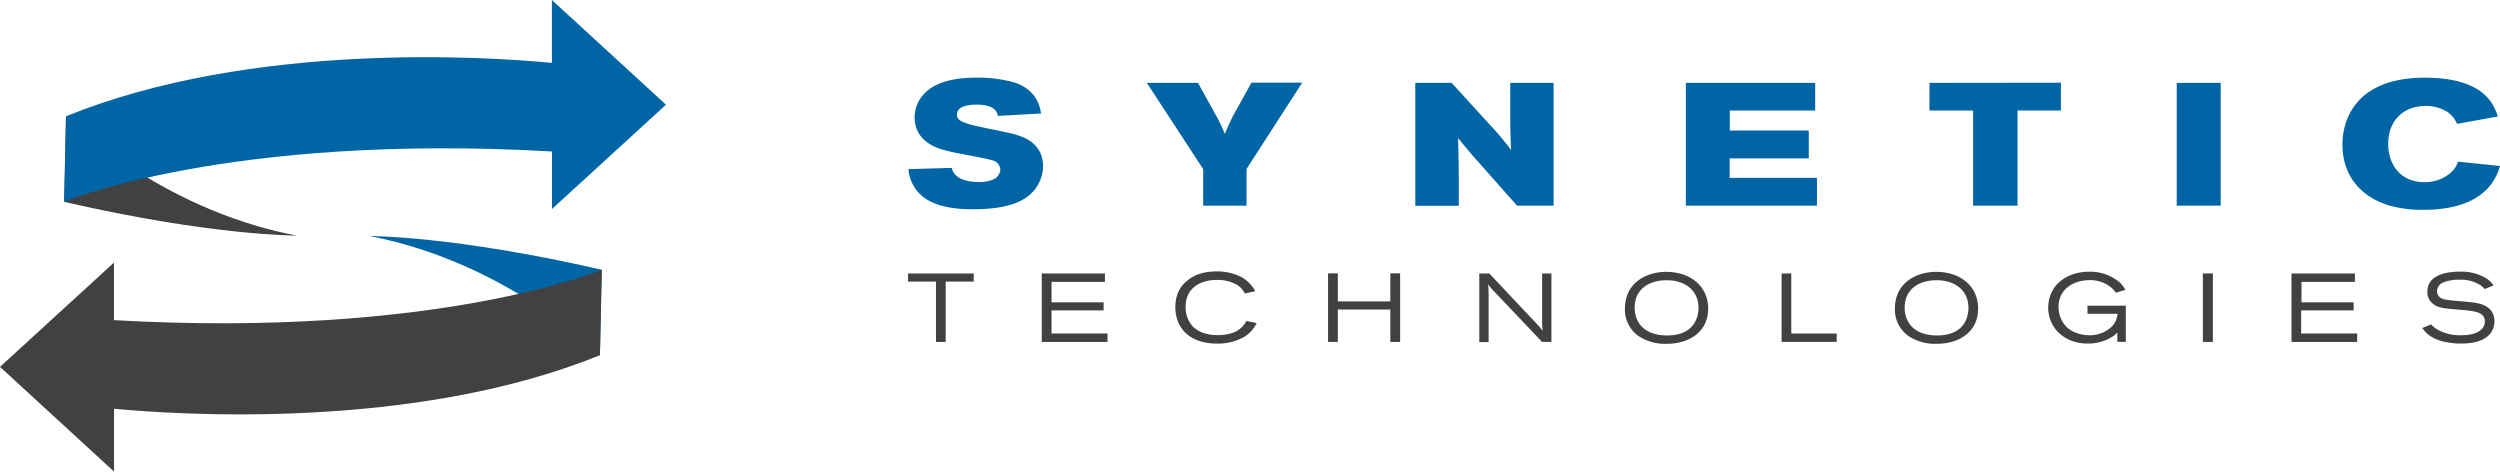
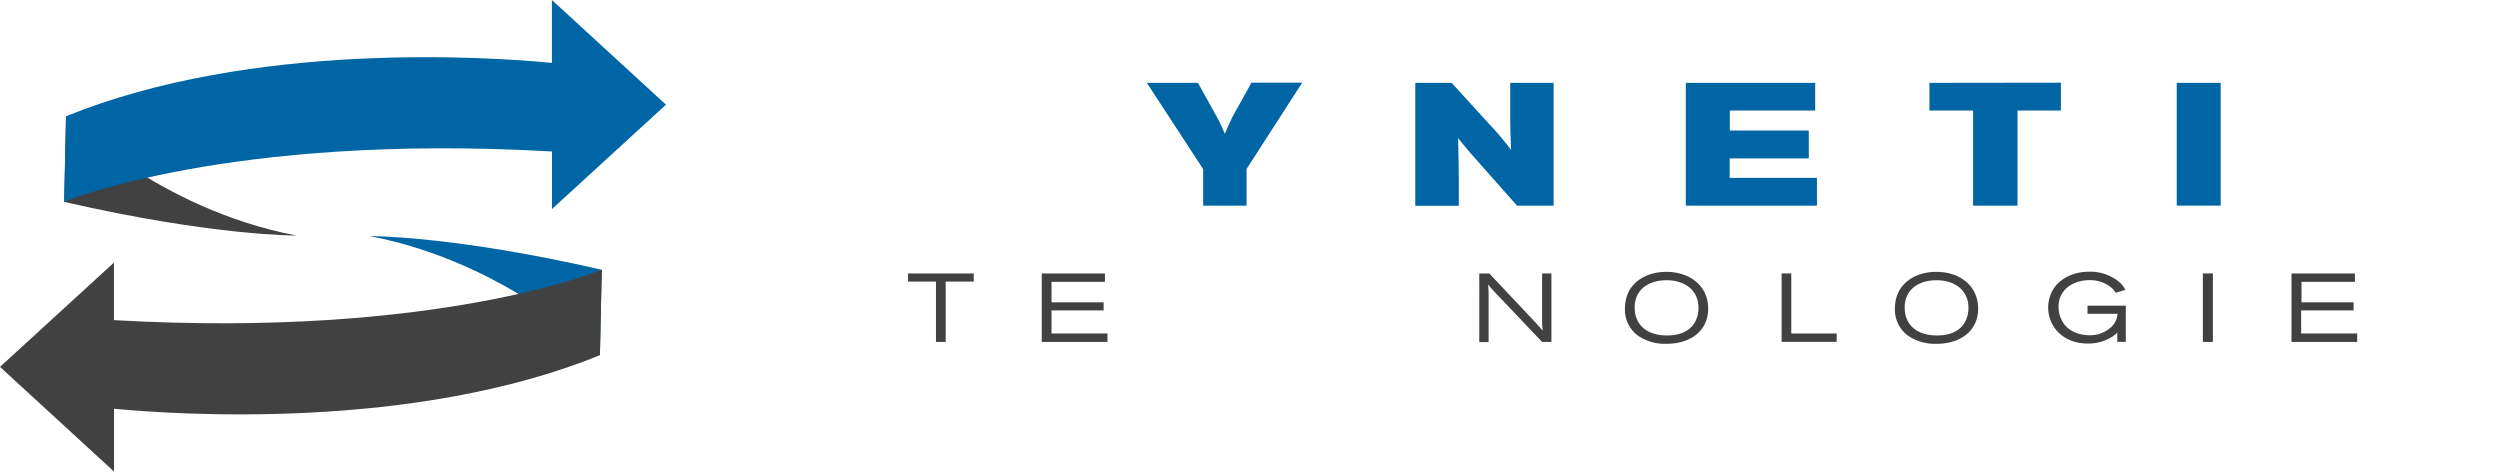
<svg xmlns="http://www.w3.org/2000/svg" id="Layer_1" data-name="Layer 1" viewBox="0 0 749.14 141.31">
-   <path d="M305.66,269.2a2.1,2.1,0,0,0,.41,1.3c.89,1.15,4.59,2,6.62,2.39,2.5.58,5.06,1.05,7.56,1.62a26.07,26.07,0,0,1,4.74,1.3c4.89,1.83,6.46,5.47,6.46,8.81a11.47,11.47,0,0,1-1.93,6.3c-3.07,4.64-9.27,6.67-19.17,6.67-3.7,0-11.05-.31-15.37-4.17a11.8,11.8,0,0,1-3.86-7.86l13-.37c.46,2.4,2.91,4.22,8.12,4.22a10.27,10.27,0,0,0,4.59-.88,3.53,3.53,0,0,0,1.82-2.82,3.07,3.07,0,0,0-2.45-2.81c-1.61-.52-9.9-2-11.72-2.4a38.06,38.06,0,0,1-4.22-1.14c-1.4-.53-7.29-2.61-7.29-9.33a10.33,10.33,0,0,1,3-7.19c4.11-4.27,11.51-4.69,15.57-4.69a40.12,40.12,0,0,1,11.21,1.41c6.87,2.19,7.76,7.34,8.12,9.32l-12.92.73c-.31-1.2-.94-3.38-6.46-3.38C309.72,266.23,305.66,266.49,305.66,269.2Z" transform="translate(-18.9 -234.88)" style="fill:#0065a4" />
  <path d="M377.88,259.71,384,270.76c.94,1.93,1.1,2.24,1.93,4.22.88-2,1.09-2.6,2.24-5l5.73-10.32h15.21l-16.67,25.85V296.5h-13V285.56l-16.88-25.85Z" transform="translate(-18.9 -234.88)" style="fill:#0065a4" />
  <path d="M443,259.71h10.89l11.31,12.4a81.46,81.46,0,0,1,6.51,7.72c-.21-5.06-.26-6.83-.26-11.78v-8.34h13V296.5H473.48L460,281.28c-1.88-2.18-2.5-3-4.17-5,.16,6.36.16,7.76.21,12.45v7.82H443Z" transform="translate(-18.9 -234.88)" style="fill:#0065a4" />
  <path d="M562.83,259.71V268H537.25v6h23.66v8.34H537.2v5.83h26.16v8.34H524.07V259.71Z" transform="translate(-18.9 -234.88)" style="fill:#0065a4" />
  <path d="M636.46,259.66V268h-13V296.5H610.15V268H597.07v-8.29Z" transform="translate(-18.9 -234.88)" style="fill:#0065a4" />
  <path d="M684.34,259.71V296.5H671.17V259.71Z" transform="translate(-18.9 -234.88)" style="fill:#0065a4" />
-   <path d="M734.54,278.11c0,5.57,3.28,11.35,10.83,11.35a11.78,11.78,0,0,0,7.45-2.45,7.85,7.85,0,0,0,2.66-3.69l12.56,1.3A17,17,0,0,1,766,289.2c-4.33,6.67-12.76,8.55-20.84,8.55a35.64,35.64,0,0,1-10.52-1.36c-7.55-2.34-13.81-8.13-13.81-18.23,0-7.14,3.75-20,24.7-20,17.87,0,20.68,8.13,21.88,11.62L755.17,272a8.17,8.17,0,0,0-3.08-3.7,12.17,12.17,0,0,0-6.3-1.67C739.85,266.59,734.54,270.29,734.54,278.11Z" transform="translate(-18.9 -234.88)" style="fill:#0065a4" />
  <path d="M291,316.82h19.68v2.44h-8.4v18.08h-2.91V319.26H291Z" transform="translate(-18.9 -234.88)" style="fill:#414142" />
  <path d="M331.07,316.82H350v2.53H334v6.13h15.61v2.41H334v6.92h16.77v2.53H331.07Z" transform="translate(-18.9 -234.88)" style="fill:#414142" />
-   <path d="M395.46,331.7a9.88,9.88,0,0,1-3.63,4.07,16,16,0,0,1-8.26,2.07c-8.34,0-12.47-4.8-12.47-10.91,0-4.85,2.41-7.09,3.81-8.13.87-.7,3.31-2.59,8.57-2.59a15.7,15.7,0,0,1,7.82,1.92,11,11,0,0,1,3.75,4l-3.14.7a6.32,6.32,0,0,0-2.23-2.53,11.63,11.63,0,0,0-6.08-1.54c-4.88,0-9.42,2.29-9.42,8.08a8.55,8.55,0,0,0,2.12,5.84c1.4,1.43,3.78,2.62,7.47,2.62,3.17,0,5.3-.79,6.54-1.78a6.85,6.85,0,0,0,2.07-2.47Z" transform="translate(-18.9 -234.88)" style="fill:#414142" />
-   <path d="M416.86,316.79h2.93v8.4h15.73v-8.4h2.94v20.55h-2.94v-9.71H419.79v9.71h-2.93Z" transform="translate(-18.9 -234.88)" style="fill:#414142" />
  <path d="M465.17,316.82,479,331.5a32.82,32.82,0,0,1,2.18,2.5,27.5,27.5,0,0,1-.18-3V316.82h2.79v20.52H481L466.42,322c-.75-.84-1-1.13-1.6-1.88a31.46,31.46,0,0,1,.15,3.54v13.72h-2.79V316.82Z" transform="translate(-18.9 -234.88)" style="fill:#414142" />
  <path d="M530.76,327.37c0,7-5.76,10.53-12.36,10.53a14.44,14.44,0,0,1-8.43-2.27,9.66,9.66,0,0,1-4.15-8.29c0-7.59,6.25-11,12.38-11C525.38,316.36,530.76,320.57,530.76,327.37Zm-22-.2a7.93,7.93,0,0,0,1.8,5.23c1.92,2.24,4.92,3,7.88,3,7.59,0,9.42-4.8,9.42-8.29,0-5.41-4.33-8.4-9.94-8.25C513.61,318.94,508.72,321.09,508.72,327.17Z" transform="translate(-18.9 -234.88)" style="fill:#414142" />
  <path d="M552.77,316.82h2.9v18h13.61v2.5H552.77Z" transform="translate(-18.9 -234.88)" style="fill:#414142" />
  <path d="M611.66,327.37c0,7-5.75,10.53-12.35,10.53a14.42,14.42,0,0,1-8.43-2.27,9.65,9.65,0,0,1-4.16-8.29c0-7.59,6.25-11,12.38-11C606.29,316.36,611.66,320.57,611.66,327.37Zm-22-.2a7.93,7.93,0,0,0,1.8,5.23c1.92,2.24,4.91,3,7.88,3,7.59,0,9.42-4.8,9.42-8.29,0-5.41-4.34-8.4-9.94-8.25C594.51,318.94,589.63,321.09,589.63,327.17Z" transform="translate(-18.9 -234.88)" style="fill:#414142" />
  <path d="M653.35,334.55c-.38.35-.7.67-1.14,1a13.37,13.37,0,0,1-7.81,2.27c-7.1,0-11.75-4.91-11.75-10.79a10.66,10.66,0,0,1,1.78-5.87c1.91-2.79,5.69-4.86,10.46-4.86a13.75,13.75,0,0,1,8.89,2.94,8.57,8.57,0,0,1,2,2.5l-2.88.87a6.6,6.6,0,0,0-1.31-1.54,9.92,9.92,0,0,0-6.48-2.24c-5.06,0-9.36,2.85-9.36,8a8.88,8.88,0,0,0,1.4,4.77c2.24,3.45,6.54,3.74,7.87,3.74a9.41,9.41,0,0,0,6.78-2.7,6,6,0,0,0,1.63-3.72h-9v-2.44h11.48v10.84h-2.53Z" transform="translate(-18.9 -234.88)" style="fill:#414142" />
  <path d="M679,316.82h3v20.52h-3Z" transform="translate(-18.9 -234.88)" style="fill:#414142" />
  <path d="M705.56,316.82h19v2.53h-16v6.13h15.62v2.41H708.46v6.92h16.78v2.53H705.56Z" transform="translate(-18.9 -234.88)" style="fill:#414142" />
-   <path d="M747.4,332.08a5.86,5.86,0,0,0,1.42,1.25,13.35,13.35,0,0,0,7.68,2c4.5,0,7-1.65,7-4.15,0-2.85-3.22-3.11-7.29-3.46-5.15-.43-6.92-.58-8.49-2a4.46,4.46,0,0,1-1.45-3.43c0-5.85,7.73-6,9.62-6a14.44,14.44,0,0,1,8.16,2.06,7.5,7.5,0,0,1,2.07,2.06l-2.64,1.08a8.68,8.68,0,0,0-1.2-1.08,10.81,10.81,0,0,0-6.34-1.71,12.53,12.53,0,0,0-4.94.84,2.86,2.86,0,0,0-1.83,2.59,2.3,2.3,0,0,0,.61,1.57c.7.81,1.77,1,3.69,1.19s3.7.32,5.56.53a20.05,20.05,0,0,1,2.64.4c2.21.52,4.71,1.95,4.71,5.32a5.81,5.81,0,0,1-1.05,3.43c-1.6,2.27-4.76,3.26-9,3.26a23.53,23.53,0,0,1-5.29-.61c-4.22-1.05-5.7-3.2-6.28-4.05Z" transform="translate(-18.9 -234.88)" style="fill:#414142" />
  <path d="M38.69,269.76s27.14,27.66,69,35.7c0,0-24.91.16-69.53-10.08Z" transform="translate(-18.9 -234.88)" style="fill:#414142" />
  <path d="M218.46,266.25l-34.18-31.37v18.84c-18.43-1.77-89.77-6.69-145.6,16l-.58,25.62S87.2,274.72,184.3,280.27v17.25Z" transform="translate(-18.9 -234.88)" style="fill:#0065a4" />
  <path d="M198.67,341.31s-27.15-27.65-69-35.69c0,0,24.91-.16,69.53,10.09Z" transform="translate(-18.9 -234.88)" style="fill:#0065a4" />
  <path d="M53.05,330.81V313.56L18.9,344.82l34.17,31.37V357.36c18.42,1.77,89.76,6.69,145.6-16.05l.57-25.6s-49.09,20.64-146.19,15.1" transform="translate(-18.9 -234.88)" style="fill:#414142" />
</svg>